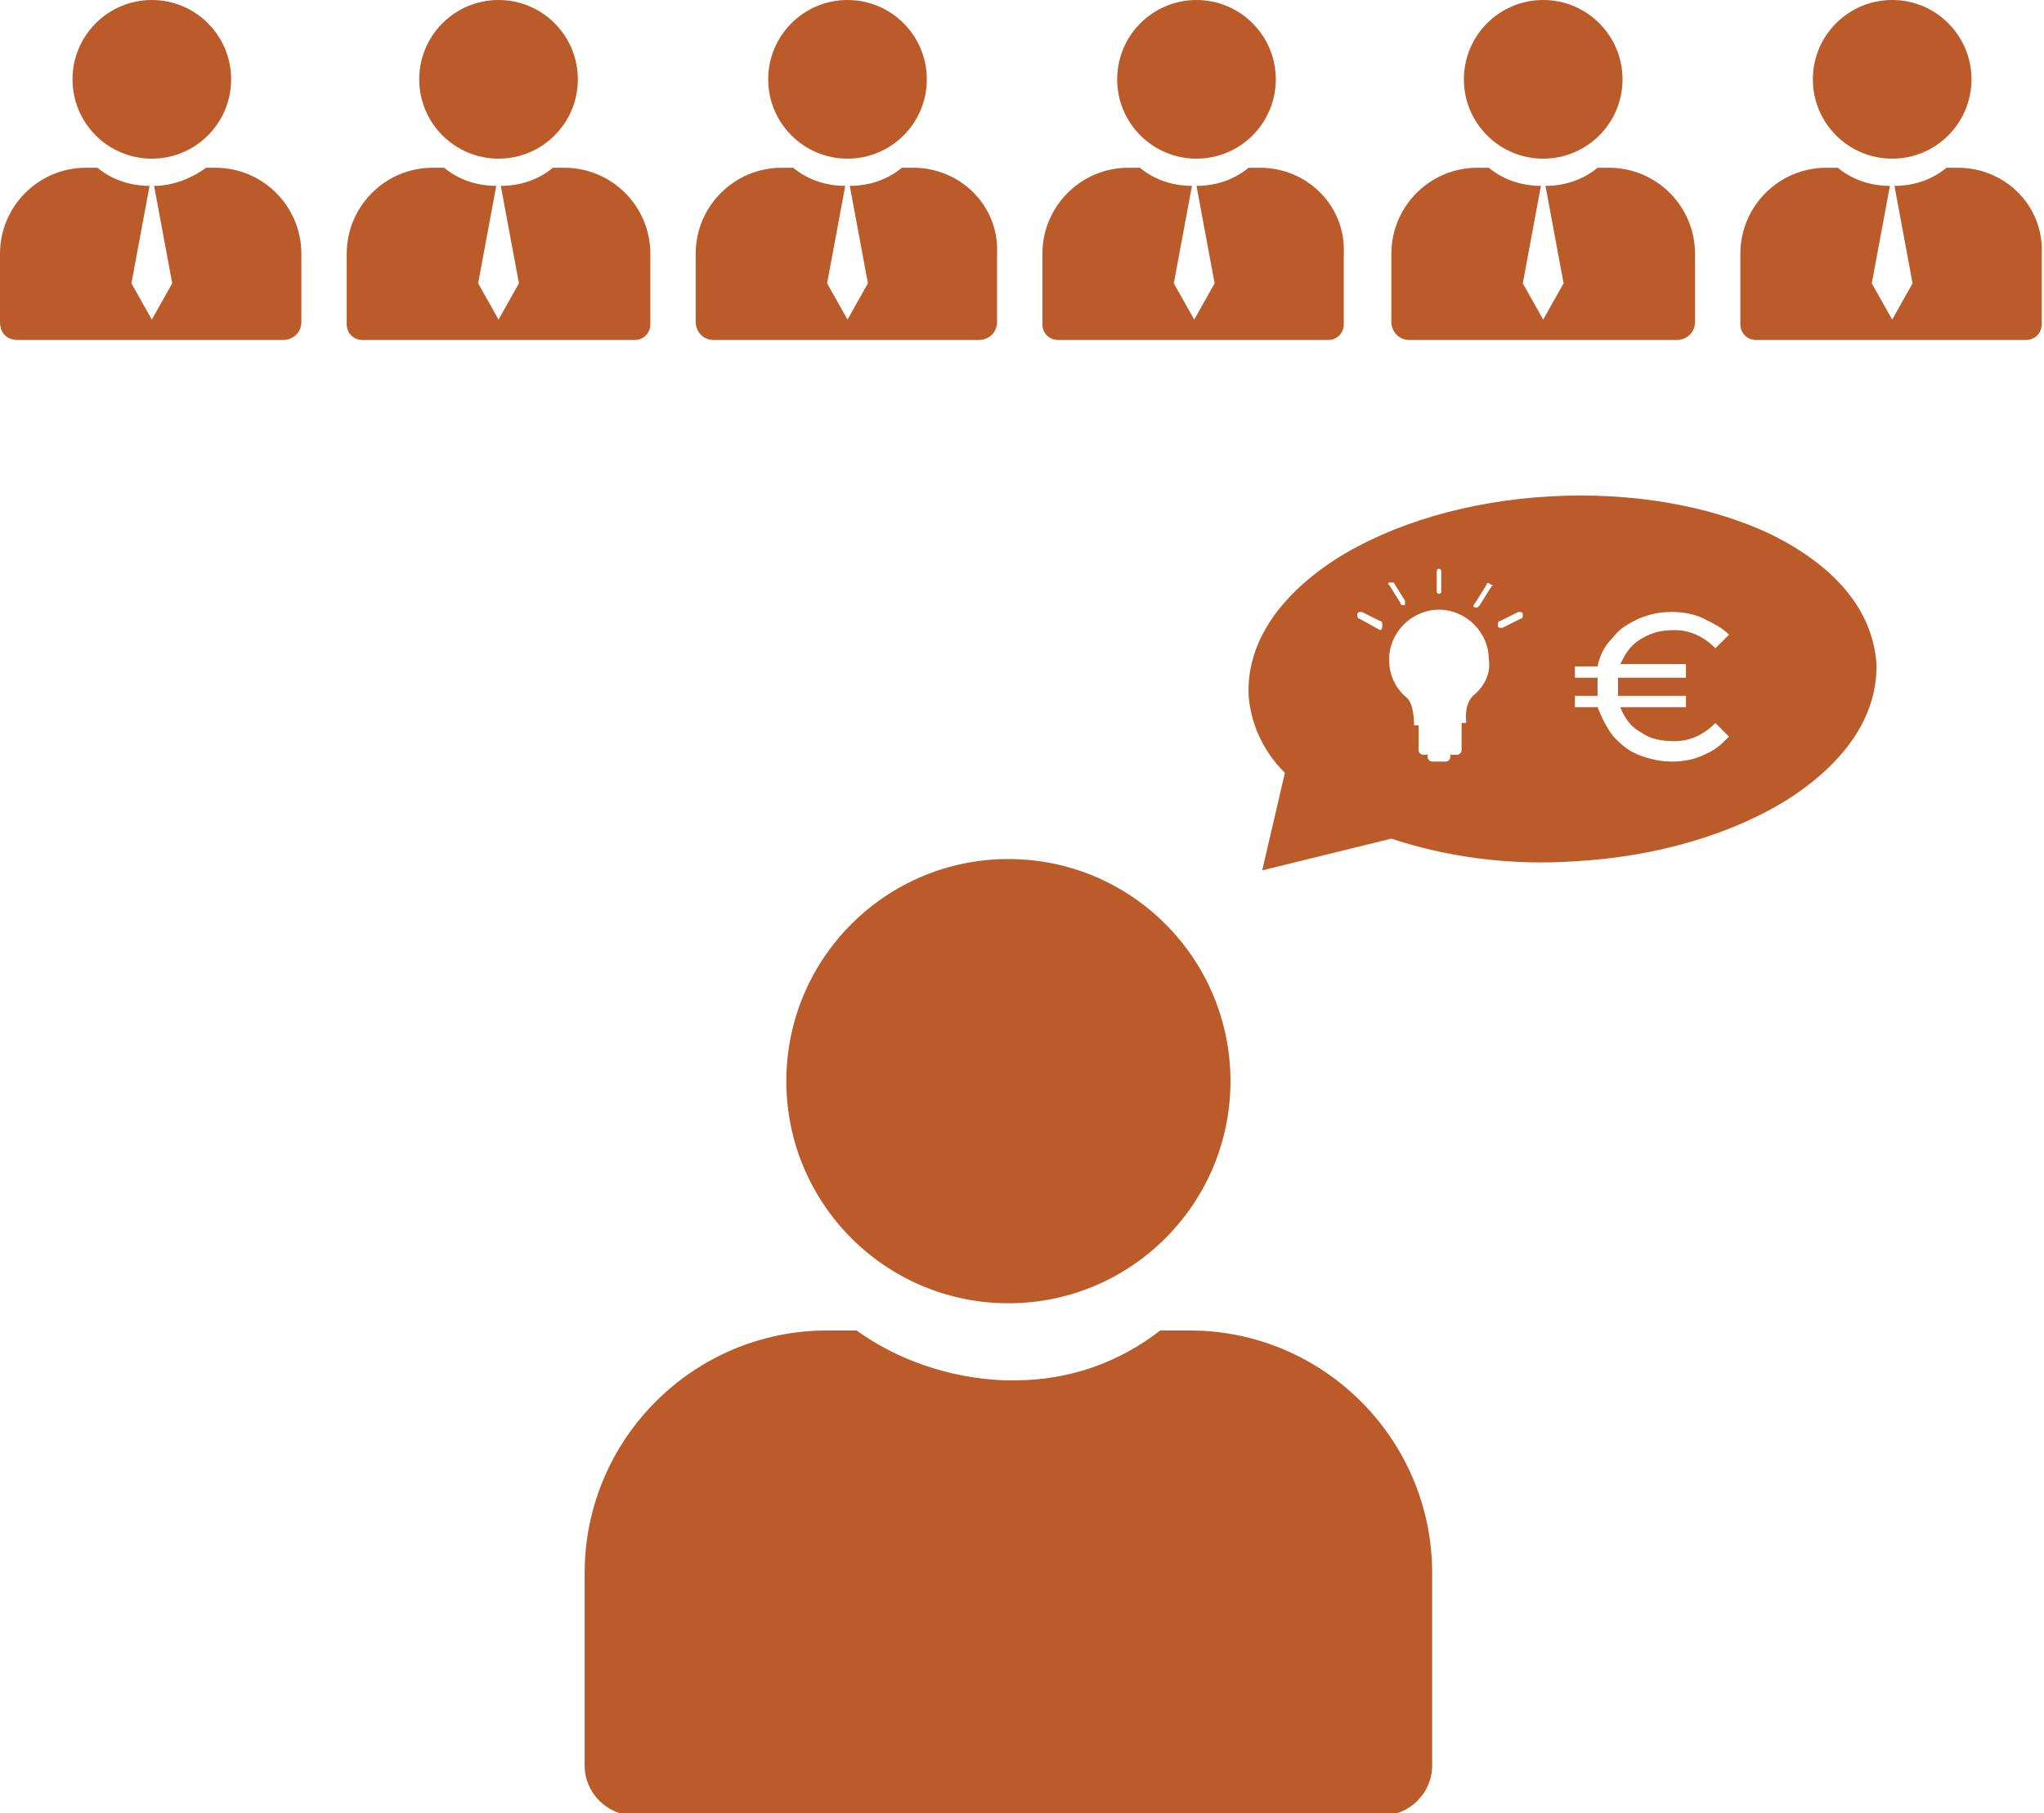
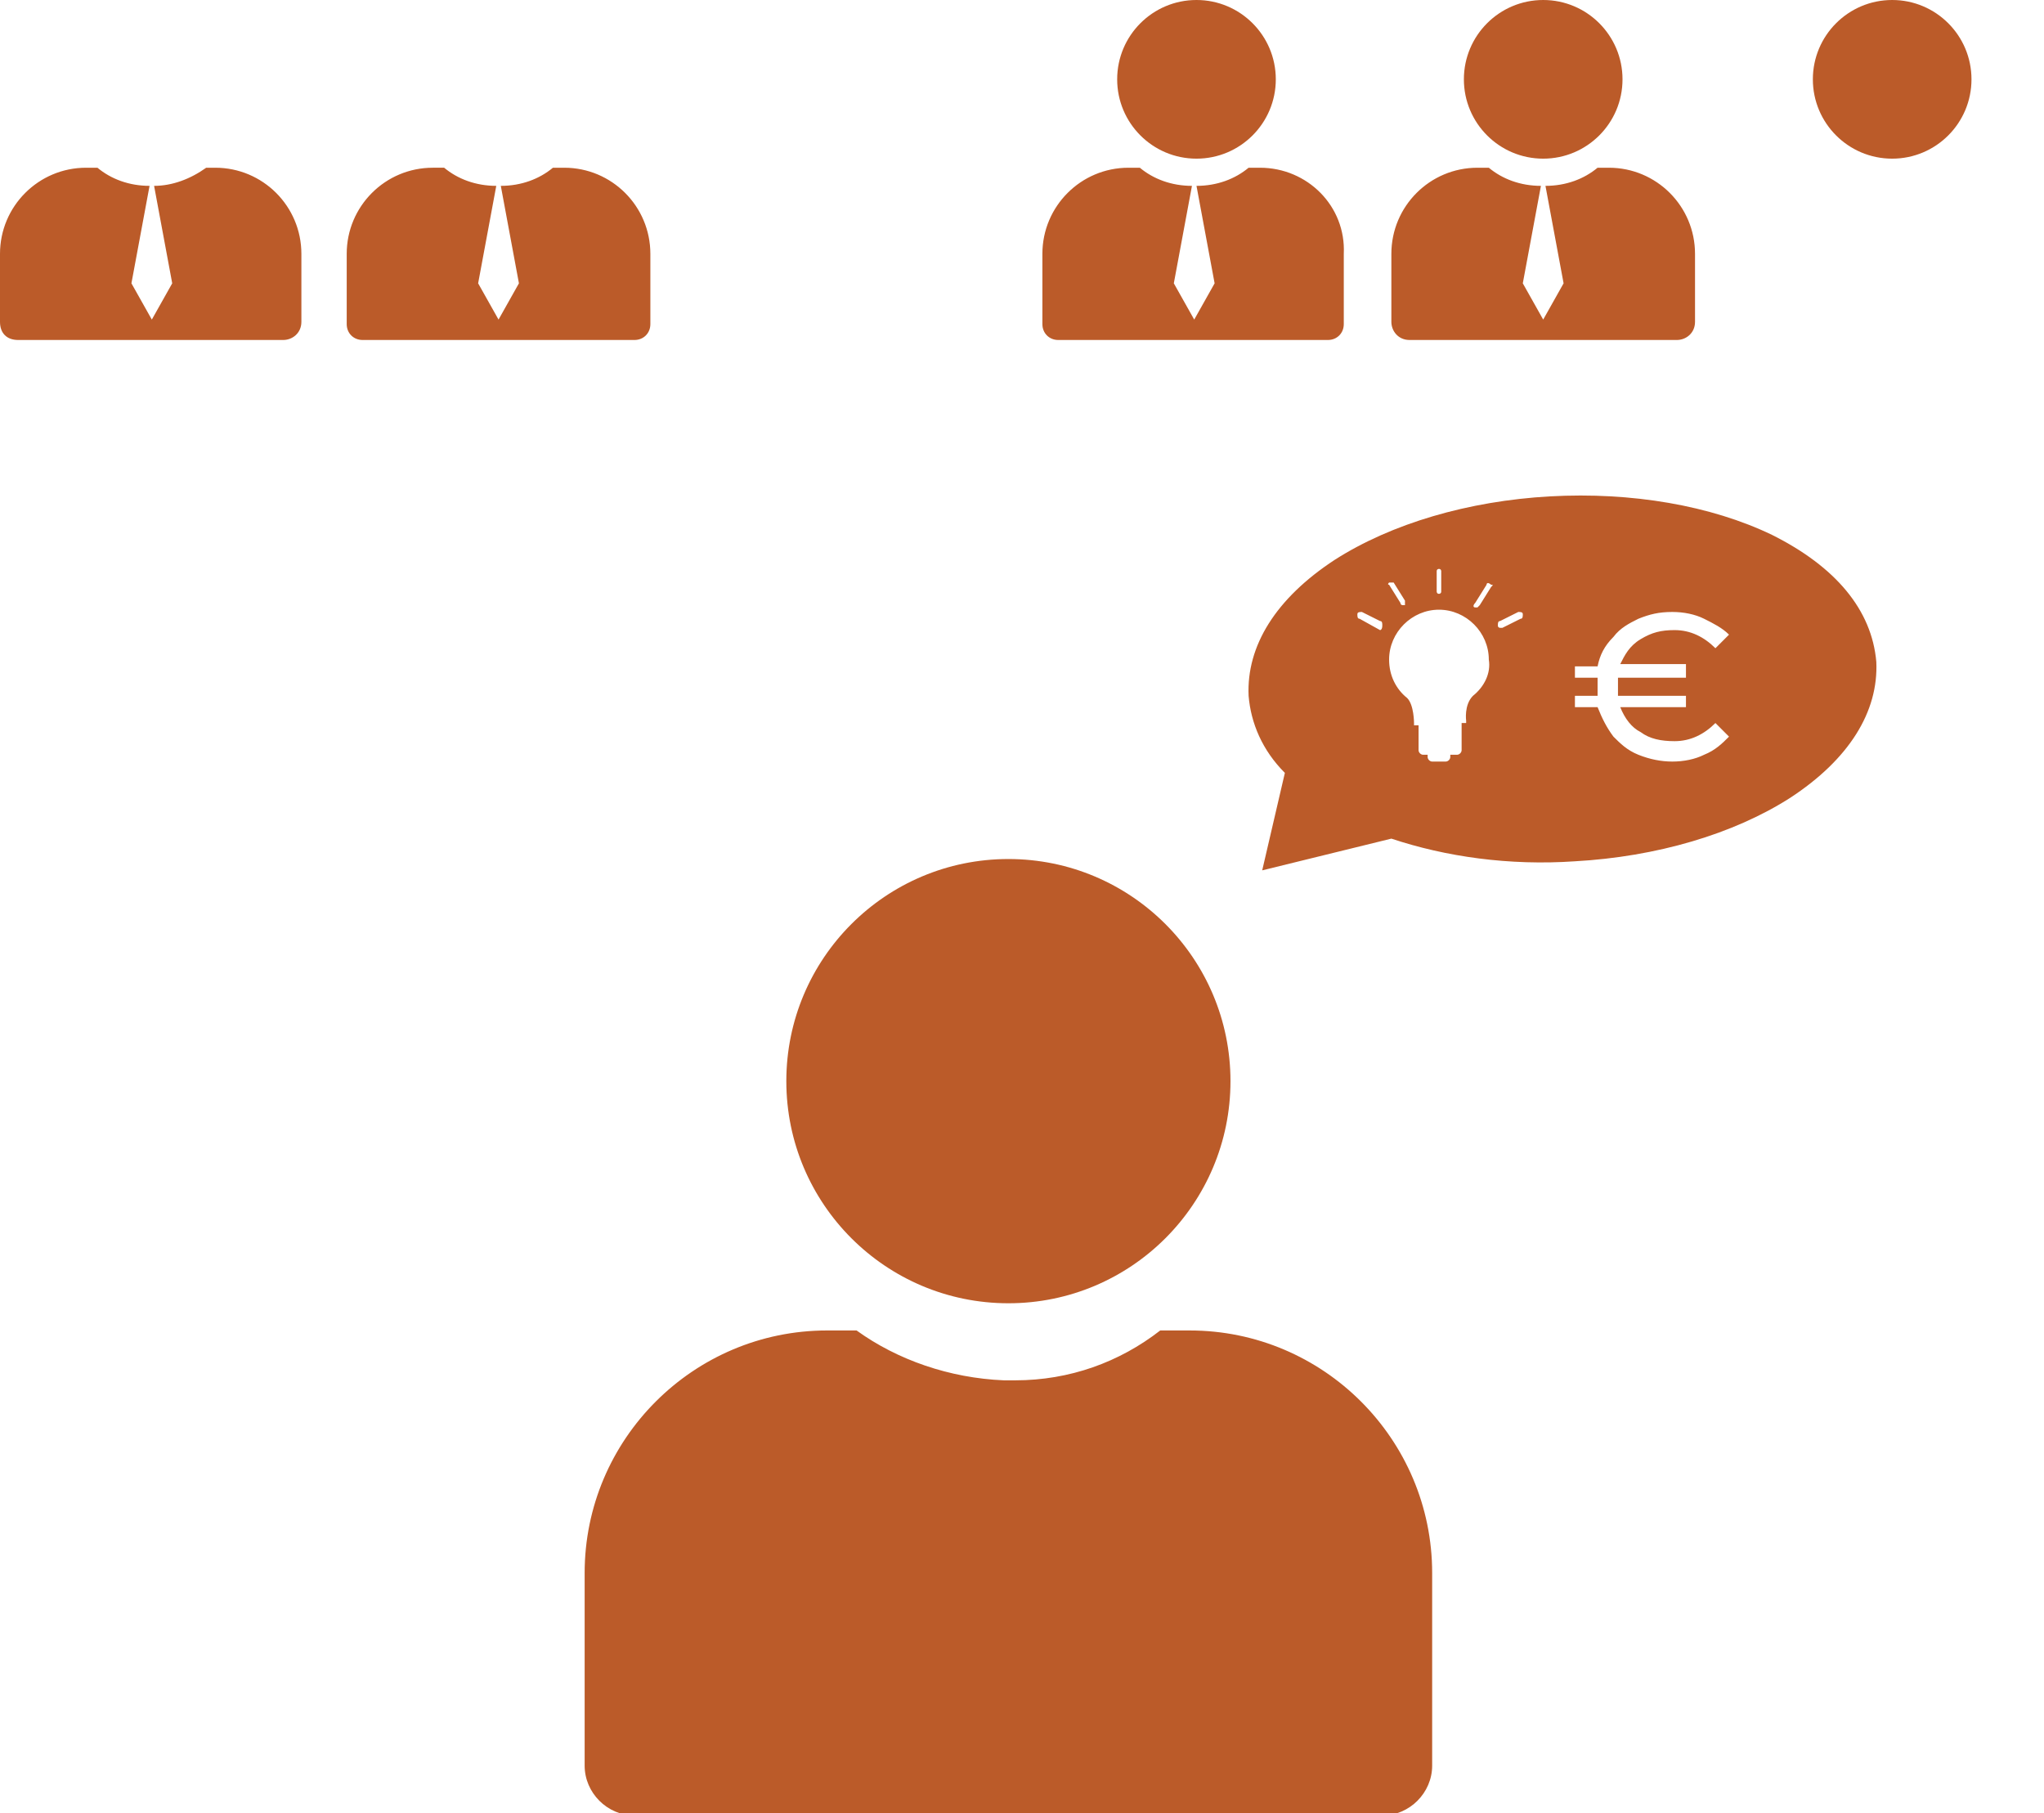
<svg xmlns="http://www.w3.org/2000/svg" version="1.1" id="Ebene_2" x="0px" y="0px" viewBox="0 0 90.2 80" style="enable-background:new 0 0 90.2 80;" xml:space="preserve">
  <style type="text/css">
	.st0{fill:#BB5B29;}
</style>
  <g>
    <circle class="st0" cx="44.5" cy="47.7" r="9.8" />
    <path class="st0" d="M44.3,60.9c-2.4-0.1-4.7-0.9-6.5-2.2h-1.3c-5.9,0-10.7,4.8-10.7,10.7l0,0v8.5c0,1.2,1,2.2,2.2,2.2h8.5h16H61   c1.2,0,2.2-1,2.2-2.2v-8.5l0,0c0-5.9-4.8-10.7-10.7-10.7h-1.3c-1.8,1.4-4,2.2-6.4,2.2L44.3,60.9z" />
  </g>
  <g>
-     <circle class="st0" cx="6.7" cy="3.5" r="3.5" />
    <path class="st0" d="M9.5,7.4H9.1C8.4,7.9,7.6,8.2,6.8,8.2l0.8,4.3l-0.9,1.6l-0.9-1.6l0.8-4.3c-0.9,0-1.7-0.3-2.3-0.8H3.8   C1.7,7.4,0,9.1,0,11.2l0,0v3C0,14.7,0.3,15,0.8,15h3h5.7h3c0.4,0,0.8-0.3,0.8-0.8v-3l0,0C13.3,9.1,11.6,7.4,9.5,7.4z" />
  </g>
  <g>
-     <circle class="st0" cx="22" cy="3.5" r="3.5" />
    <path class="st0" d="M24.9,7.4h-0.5c-0.6,0.5-1.4,0.8-2.3,0.8l0.8,4.3L22,14.1l-0.9-1.6l0.8-4.3c-0.9,0-1.7-0.3-2.3-0.8h-0.5   c-2.1,0-3.8,1.7-3.8,3.8l0,0v3.1c0,0.4,0.3,0.7,0.7,0.7h3.1h5.7H28c0.4,0,0.7-0.3,0.7-0.7v-3.1l0,0C28.7,9.1,27,7.4,24.9,7.4z" />
  </g>
  <g>
-     <circle class="st0" cx="37.4" cy="3.5" r="3.5" />
-     <path class="st0" d="M40.3,7.4h-0.5c-0.6,0.5-1.4,0.8-2.3,0.8l0.8,4.3l-0.9,1.6l-0.9-1.6l0.8-4.3c-0.9,0-1.7-0.3-2.3-0.8h-0.5   c-2.1,0-3.8,1.7-3.8,3.8l0,0v3c0,0.4,0.3,0.8,0.8,0.8h3h5.7h3c0.4,0,0.8-0.3,0.8-0.8v-3l0,0C44.1,9.1,42.4,7.4,40.3,7.4z" />
-   </g>
+     </g>
  <g>
    <circle class="st0" cx="52.8" cy="3.5" r="3.5" />
    <path class="st0" d="M55.6,7.4h-0.5c-0.6,0.5-1.4,0.8-2.3,0.8l0.8,4.3l-0.9,1.6l-0.9-1.6l0.8-4.3c-0.9,0-1.7-0.3-2.3-0.8h-0.5   c-2.1,0-3.8,1.7-3.8,3.8l0,0v3.1c0,0.4,0.3,0.7,0.7,0.7h3.1h5.7h3.1c0.4,0,0.7-0.3,0.7-0.7v-3.1l0,0C59.4,9.1,57.7,7.4,55.6,7.4z" />
  </g>
  <g>
    <circle class="st0" cx="68.1" cy="3.5" r="3.5" />
    <path class="st0" d="M71,7.4h-0.5c-0.6,0.5-1.4,0.8-2.3,0.8l0.8,4.3l-0.9,1.6l-0.9-1.6l0.8-4.3c-0.9,0-1.7-0.3-2.3-0.8h-0.5   c-2.1,0-3.8,1.7-3.8,3.8l0,0v3c0,0.4,0.3,0.8,0.8,0.8h3H71h3c0.4,0,0.8-0.3,0.8-0.8v-3l0,0C74.8,9.1,73.1,7.4,71,7.4z" />
  </g>
  <g>
    <circle class="st0" cx="83.5" cy="3.5" r="3.5" />
-     <path class="st0" d="M86.4,7.4h-0.5c-0.6,0.5-1.4,0.8-2.3,0.8l0.8,4.3l-0.9,1.6l-0.9-1.6l0.8-4.3c-0.9,0-1.7-0.3-2.3-0.8h-0.5   c-2.1,0-3.8,1.7-3.8,3.8l0,0v3.1c0,0.4,0.3,0.7,0.7,0.7h3.1h5.7h3.1c0.4,0,0.7-0.3,0.7-0.7v-3.1l0,0C90.2,9.1,88.5,7.4,86.4,7.4z" />
  </g>
  <path class="st0" d="M78.2,23.6c-2.7-1.3-6.2-1.9-9.8-1.7c-3.6,0.2-7,1.2-9.5,2.8c-2.6,1.7-3.9,3.8-3.8,6c0.1,1.2,0.6,2.4,1.6,3.4  l-1,4.3l5.7-1.4c2.4,0.8,5.2,1.2,8.1,1c3.6-0.2,7-1.2,9.5-2.8c2.6-1.7,3.9-3.8,3.8-6C82.6,26.9,81,25,78.2,23.6z M63.4,25.2  c0-0.1,0.1-0.1,0.1-0.1c0.1,0,0.1,0.1,0.1,0.1v0.9c0,0.1-0.1,0.1-0.1,0.1c-0.1,0-0.1-0.1-0.1-0.1V25.2z M60.9,27.8  C60.8,27.8,60.8,27.8,60.9,27.8L60,27.3c-0.1,0-0.1-0.1-0.1-0.2c0-0.1,0.1-0.1,0.2-0.1l0.8,0.4c0.1,0,0.1,0.1,0.1,0.2  C61,27.8,60.9,27.8,60.9,27.8z M61.3,25.7c0.1,0,0.2,0,0.2,0l0.5,0.8c0,0.1,0,0.1,0,0.2c0,0,0,0-0.1,0c0,0-0.1,0-0.1-0.1l-0.5-0.8  C61.2,25.8,61.3,25.7,61.3,25.7z M65,30.7C65,30.7,65,30.7,65,30.7c-0.4,0.4-0.3,1.1-0.3,1.1c0,0,0,0.1,0,0.1c0,0-0.1,0-0.1,0h-0.1  c0,0,0,0,0,0v1.2c0,0.1-0.1,0.2-0.2,0.2H64v0.1c0,0.1-0.1,0.2-0.2,0.2h-0.6c-0.1,0-0.2-0.1-0.2-0.2v-0.1h-0.2  c-0.1,0-0.2-0.1-0.2-0.2V32c0,0,0,0,0,0h-0.1c0,0-0.1,0-0.1,0c0,0,0-0.1,0-0.1c0,0,0-0.8-0.3-1.1c-0.5-0.4-0.8-1-0.8-1.7  c0-1.2,1-2.2,2.2-2.2c1.2,0,2.2,1,2.2,2.2C65.8,29.7,65.5,30.3,65,30.7z M65.8,25.9l-0.5,0.8c0,0-0.1,0.1-0.1,0.1c0,0,0,0-0.1,0  c-0.1,0-0.1-0.1,0-0.2l0.5-0.8c0-0.1,0.1-0.1,0.2,0C65.9,25.8,65.9,25.8,65.8,25.9z M67.1,27.3l-0.8,0.4c0,0,0,0-0.1,0  c0,0-0.1,0-0.1-0.1c0-0.1,0-0.2,0.1-0.2l0.8-0.4c0.1,0,0.2,0,0.2,0.1C67.2,27.2,67.2,27.3,67.1,27.3z M74.4,29.4v0.5h-3  c0,0.1,0,0.2,0,0.4c0,0.1,0,0.3,0,0.4h3v0.5h-2.9c0.2,0.5,0.5,0.9,0.9,1.1c0.4,0.3,0.9,0.4,1.5,0.4c0.7,0,1.3-0.3,1.8-0.8l0.6,0.6  c-0.3,0.3-0.6,0.6-1.1,0.8c-0.4,0.2-0.9,0.3-1.4,0.3c-0.5,0-1-0.1-1.5-0.3c-0.5-0.2-0.8-0.5-1.1-0.8c-0.3-0.4-0.5-0.8-0.7-1.3h-1  v-0.5h1c0-0.2,0-0.3,0-0.4c0-0.1,0-0.2,0-0.4h-1v-0.5h1c0.1-0.5,0.3-0.9,0.7-1.3c0.3-0.4,0.7-0.6,1.1-0.8c0.5-0.2,0.9-0.3,1.5-0.3  c0.5,0,1,0.1,1.4,0.3c0.4,0.2,0.8,0.4,1.1,0.7l-0.6,0.6c-0.5-0.5-1.1-0.8-1.8-0.8c-0.6,0-1,0.1-1.5,0.4s-0.7,0.7-0.9,1.1H74.4z" />
</svg>